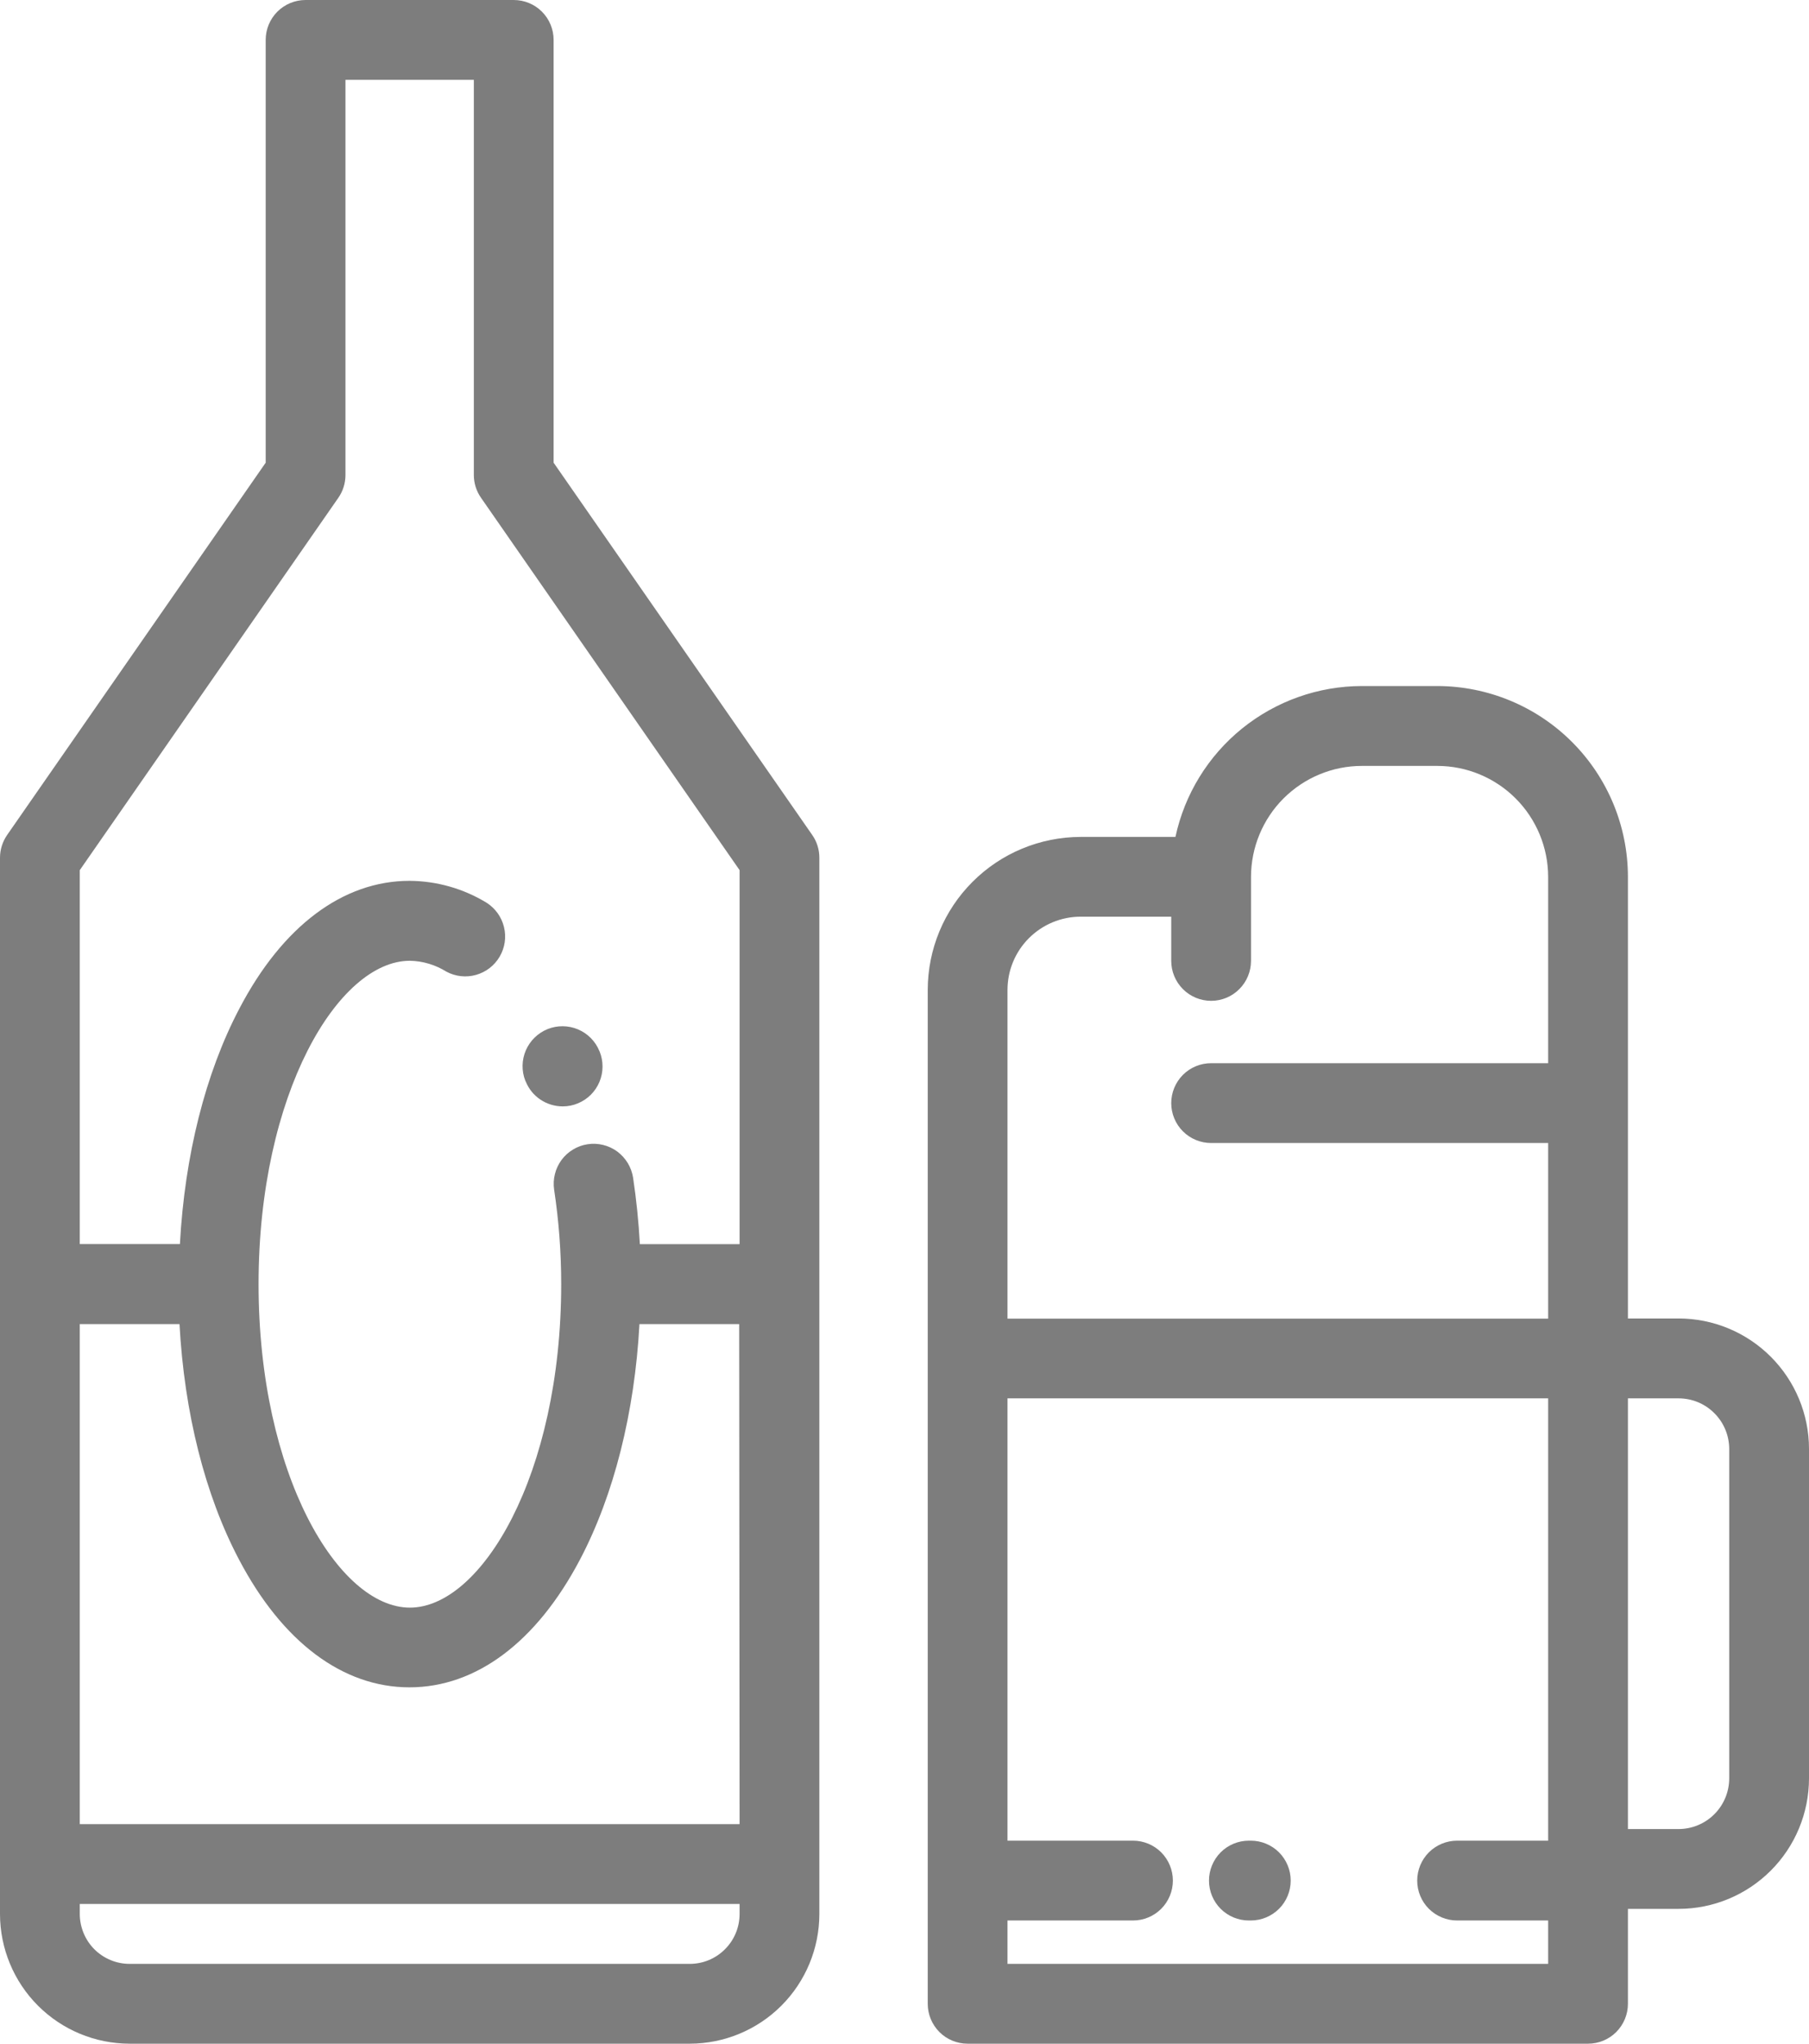
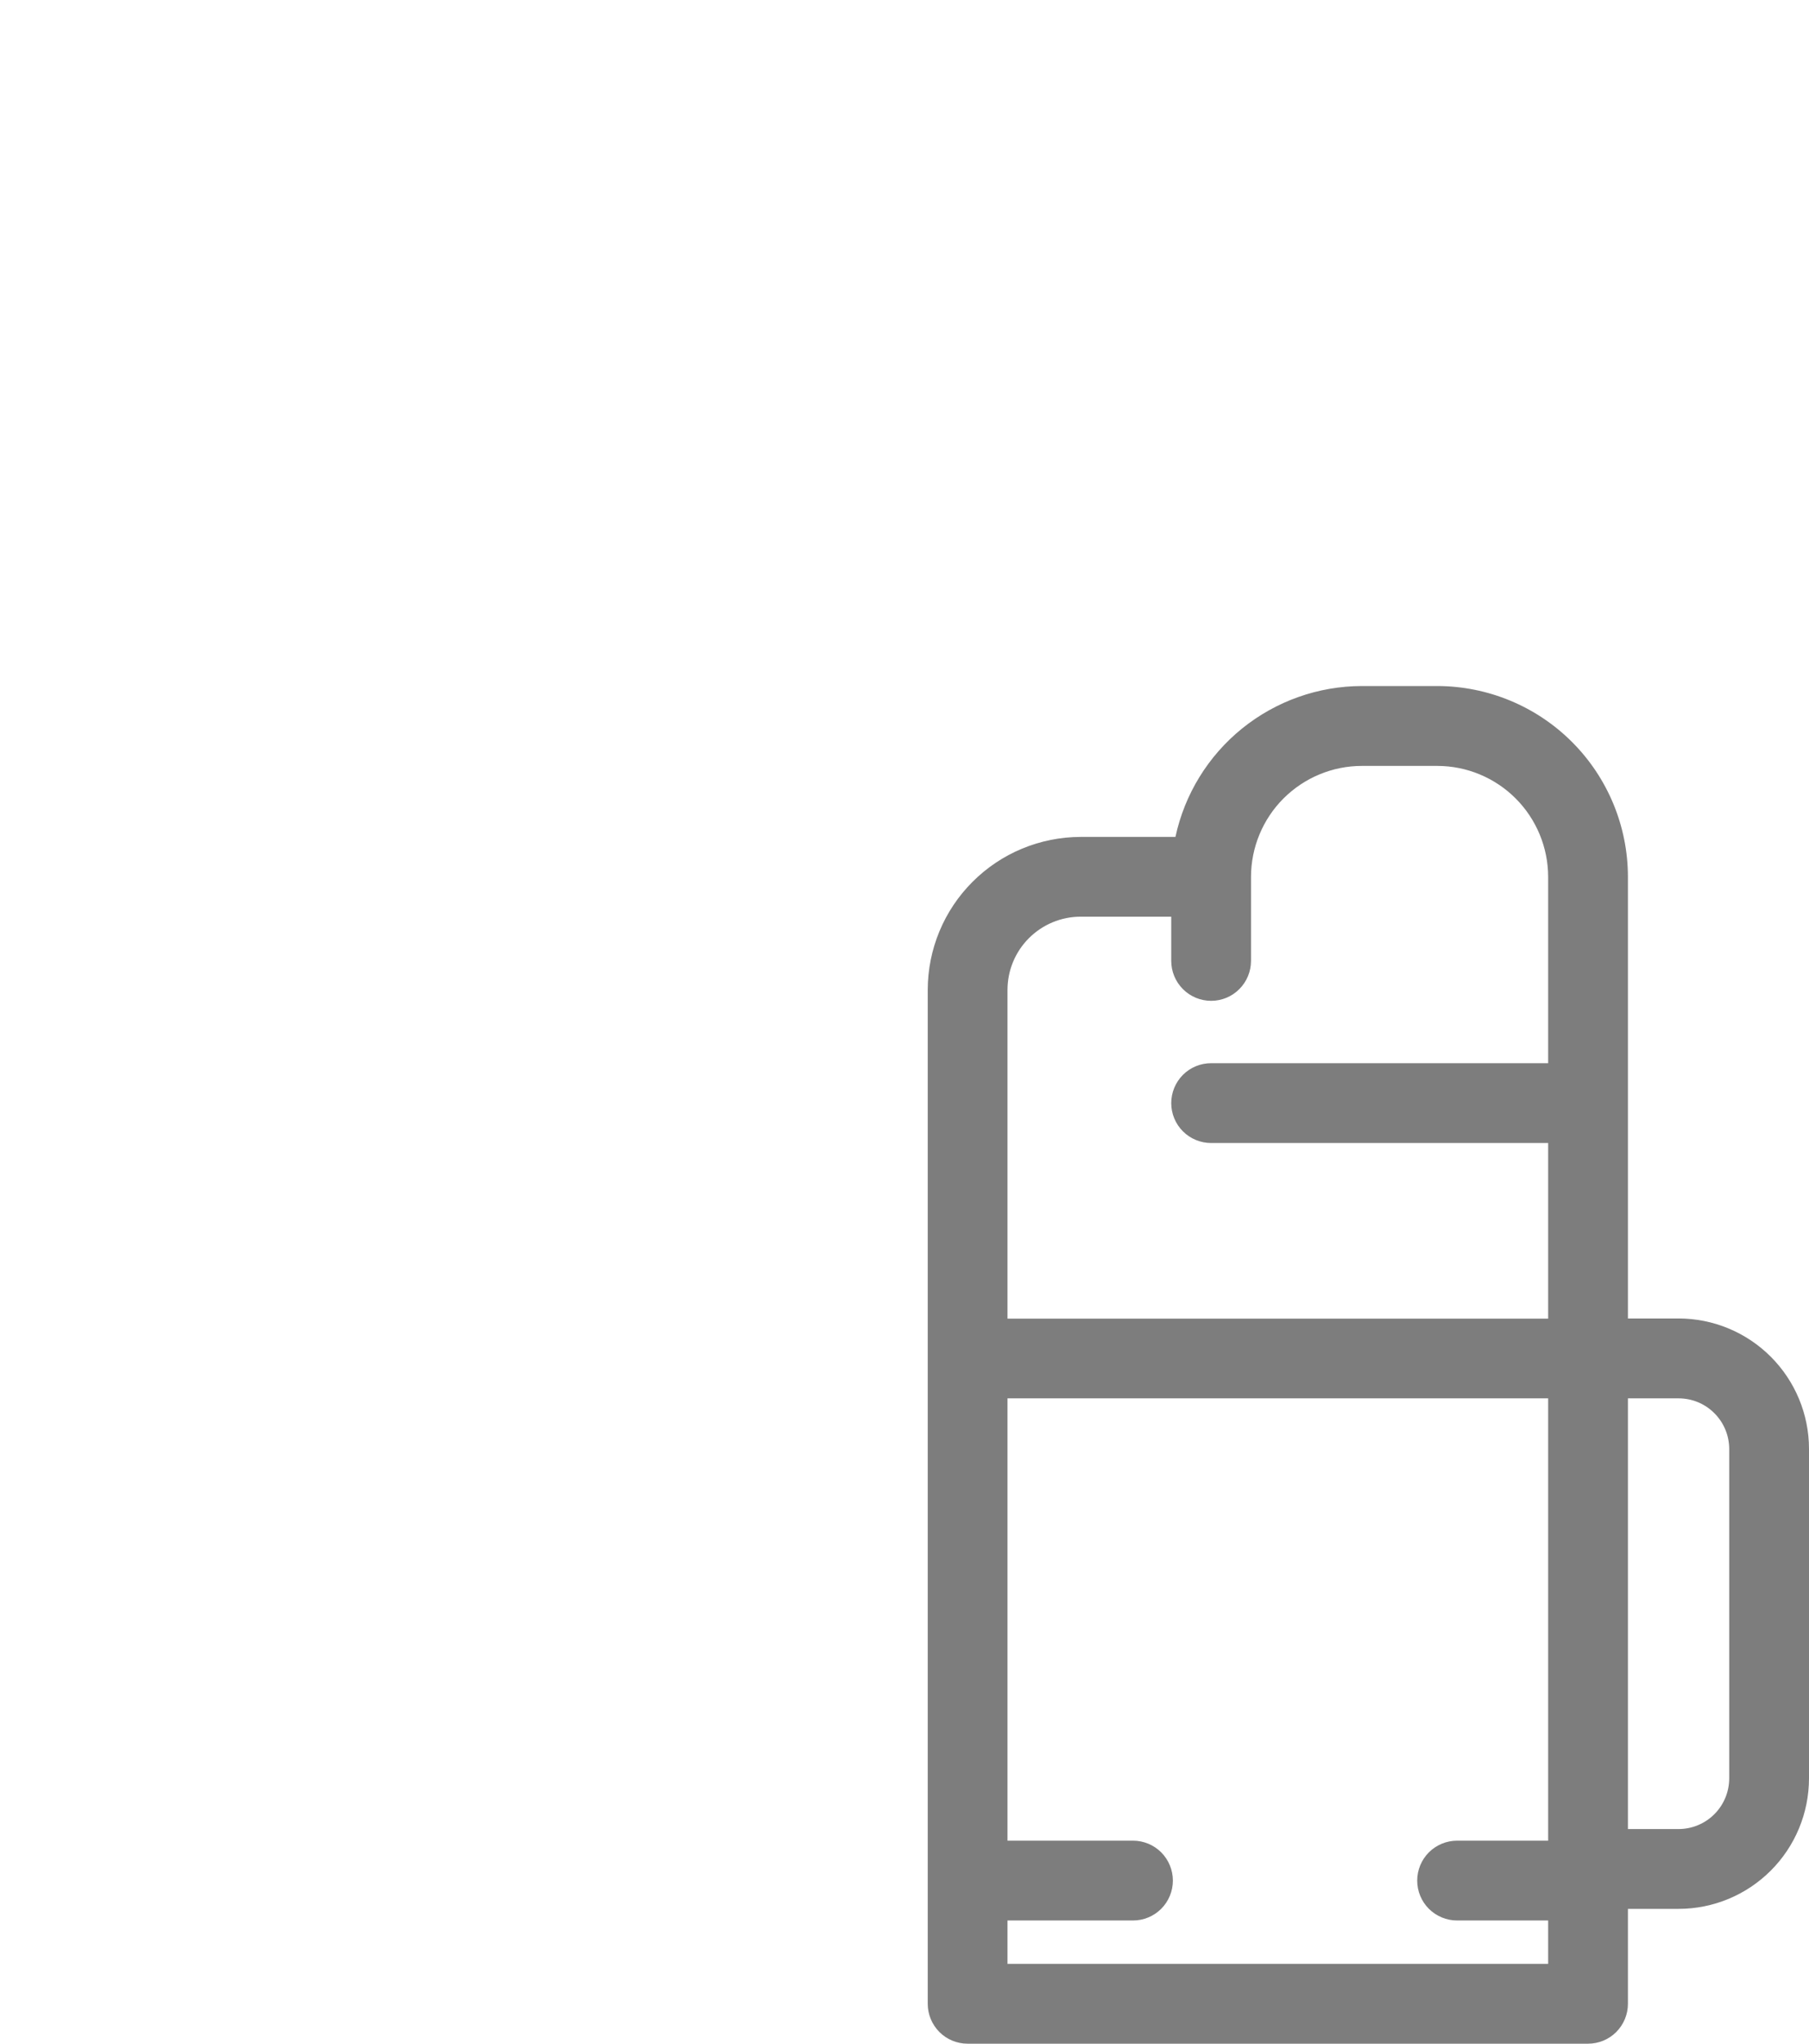
<svg xmlns="http://www.w3.org/2000/svg" width="31" height="35" viewBox="0 0 31 35" fill="none">
-   <path d="M9.487 7.924V0.684C9.487 0.502 9.415 0.328 9.287 0.2C9.159 0.072 8.985 0 8.804 0L5.237 0C5.055 0 4.881 0.072 4.753 0.2C4.625 0.328 4.553 0.502 4.553 0.684V7.924L0.122 14.3C0.043 14.415 0 14.55 0 14.69L0 32.78C0.001 33.369 0.235 33.933 0.651 34.349C1.067 34.765 1.631 34.999 2.22 35H11.821C12.41 34.999 12.974 34.765 13.39 34.349C13.806 33.933 14.04 33.369 14.041 32.78V14.69C14.041 14.55 13.999 14.414 13.919 14.3L9.487 7.924ZM5.796 8.528C5.877 8.413 5.92 8.275 5.92 8.135V1.367H8.12V8.135C8.12 8.274 8.163 8.411 8.243 8.525L12.674 14.902V21.307H10.965C10.944 20.923 10.905 20.542 10.849 20.169C10.835 20.081 10.804 19.995 10.758 19.919C10.711 19.842 10.65 19.775 10.578 19.721C10.506 19.668 10.424 19.63 10.336 19.608C10.249 19.587 10.159 19.582 10.07 19.596C9.981 19.609 9.896 19.64 9.819 19.687C9.742 19.733 9.675 19.794 9.622 19.866C9.569 19.939 9.53 20.021 9.509 20.108C9.487 20.195 9.483 20.286 9.496 20.375C9.577 20.91 9.617 21.45 9.617 21.991C9.617 25.257 8.249 27.532 7.024 27.532C5.798 27.532 4.431 25.257 4.431 21.991C4.431 18.726 5.799 16.454 7.024 16.454C7.245 16.458 7.461 16.523 7.649 16.64C7.805 16.724 7.987 16.744 8.157 16.696C8.328 16.648 8.473 16.536 8.562 16.384C8.652 16.231 8.679 16.05 8.637 15.878C8.596 15.706 8.489 15.557 8.34 15.461C7.942 15.218 7.485 15.088 7.018 15.085C5.879 15.085 4.841 15.859 4.102 17.273C3.519 18.38 3.165 19.793 3.083 21.306H1.367V14.902L5.796 8.528ZM12.674 31.24C12.661 31.24 12.648 31.24 12.634 31.24H12.674H1.367V22.676H3.076C3.158 24.192 3.513 25.605 4.096 26.709C4.838 28.12 5.873 28.897 7.017 28.897C8.161 28.897 9.196 28.12 9.939 26.709C10.521 25.603 10.876 24.189 10.958 22.676H12.667L12.674 31.24ZM11.821 33.633H2.22C1.994 33.633 1.777 33.542 1.617 33.383C1.458 33.223 1.368 33.006 1.367 32.78V32.607H12.634H12.674H12.634C12.648 32.607 12.661 32.607 12.674 32.607V32.782C12.673 33.008 12.583 33.224 12.423 33.383C12.264 33.543 12.047 33.633 11.821 33.633Z" fill="#7D7D7D" />
-   <path d="M9.011 18.526C9.062 18.651 9.15 18.758 9.263 18.833C9.376 18.908 9.509 18.948 9.644 18.948C9.734 18.948 9.823 18.93 9.905 18.895C10.072 18.826 10.204 18.693 10.273 18.527C10.342 18.36 10.343 18.174 10.275 18.007C10.273 18.004 10.272 18.002 10.271 17.999C10.203 17.832 10.071 17.699 9.905 17.629C9.739 17.559 9.551 17.557 9.384 17.624C9.217 17.692 9.083 17.822 9.011 17.988C8.94 18.153 8.936 18.34 9.002 18.508L9.011 18.526Z" fill="#7D7D7D" />
  <path d="M28.765 22.58H27.897V15.016C27.896 14.15 27.552 13.32 26.939 12.707C26.327 12.095 25.496 11.75 24.63 11.749H23.338C22.59 11.75 21.866 12.007 21.284 12.477C20.703 12.947 20.3 13.602 20.143 14.333H18.519C17.824 14.334 17.158 14.61 16.667 15.101C16.175 15.592 15.899 16.258 15.898 16.953V34.316C15.898 34.498 15.97 34.671 16.098 34.8C16.226 34.928 16.4 35 16.581 35H27.214C27.395 35 27.569 34.928 27.697 34.8C27.825 34.671 27.897 34.498 27.897 34.316V32.691H28.765C29.358 32.691 29.926 32.455 30.345 32.036C30.764 31.617 30.999 31.05 31 30.457V24.814C31 24.222 30.764 23.654 30.345 23.235C29.926 22.816 29.358 22.58 28.765 22.58V22.58ZM17.265 16.953C17.265 16.62 17.397 16.302 17.632 16.067C17.867 15.832 18.186 15.699 18.518 15.699H20.071V16.456C20.071 16.637 20.143 16.811 20.271 16.939C20.399 17.068 20.573 17.14 20.755 17.14C20.936 17.14 21.11 17.068 21.238 16.939C21.366 16.811 21.438 16.637 21.438 16.456V15.016C21.439 14.513 21.639 14.03 21.995 13.674C22.352 13.318 22.834 13.117 23.338 13.117H24.63C25.134 13.117 25.617 13.318 25.973 13.674C26.329 14.03 26.529 14.513 26.53 15.016V18.208H20.755C20.573 18.208 20.399 18.28 20.271 18.408C20.143 18.537 20.071 18.71 20.071 18.892C20.071 19.073 20.143 19.247 20.271 19.375C20.399 19.503 20.573 19.575 20.755 19.575H26.53V22.583H17.265V16.953ZM17.265 33.633V32.89H19.415C19.597 32.89 19.771 32.818 19.899 32.69C20.027 32.562 20.099 32.388 20.099 32.207C20.099 32.025 20.027 31.852 19.899 31.723C19.771 31.595 19.597 31.523 19.415 31.523H17.265V23.948H26.53V31.523H24.97C24.789 31.523 24.615 31.595 24.486 31.723C24.358 31.852 24.286 32.025 24.286 32.207C24.286 32.388 24.358 32.562 24.486 32.69C24.615 32.818 24.789 32.89 24.97 32.89H26.53V33.633H17.265ZM29.633 30.457C29.632 30.687 29.541 30.907 29.378 31.07C29.216 31.232 28.995 31.324 28.765 31.324H27.897V23.948H28.765C28.995 23.948 29.216 24.039 29.378 24.202C29.541 24.364 29.632 24.584 29.633 24.814V30.457Z" fill="#7D7D7D" />
-   <path d="M21.434 31.523H21.401C21.22 31.523 21.046 31.595 20.918 31.723C20.79 31.852 20.718 32.025 20.718 32.207C20.718 32.388 20.79 32.562 20.918 32.69C21.046 32.818 21.22 32.89 21.401 32.89H21.434C21.616 32.89 21.789 32.818 21.918 32.69C22.046 32.562 22.118 32.388 22.118 32.207C22.118 32.025 22.046 31.852 21.918 31.723C21.789 31.595 21.616 31.523 21.434 31.523Z" fill="#7D7D7D" />
</svg>